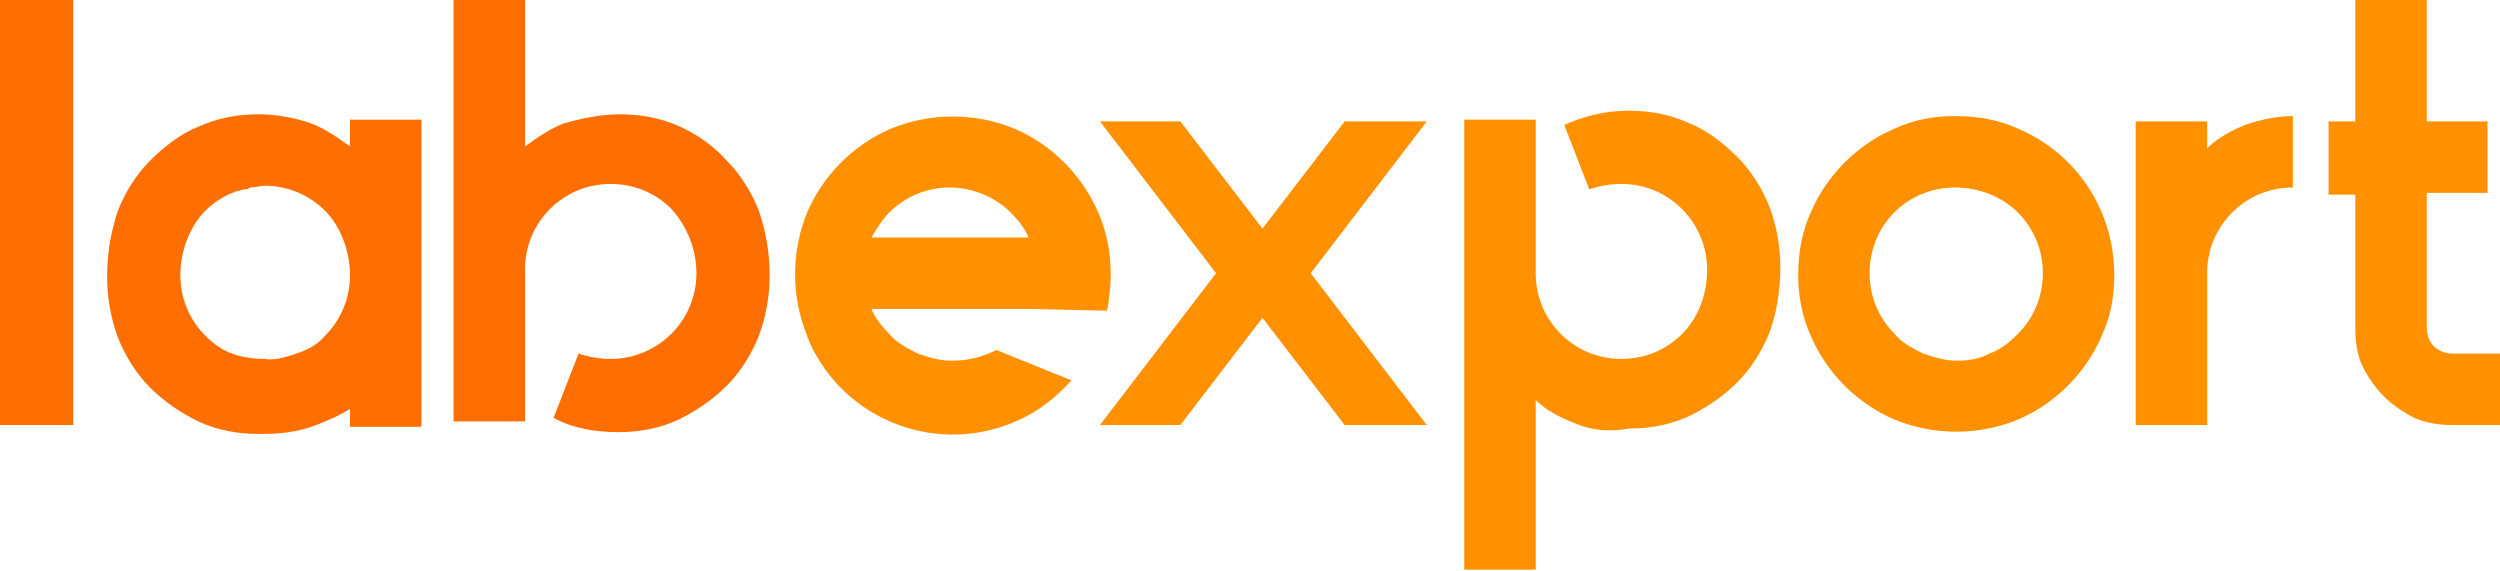
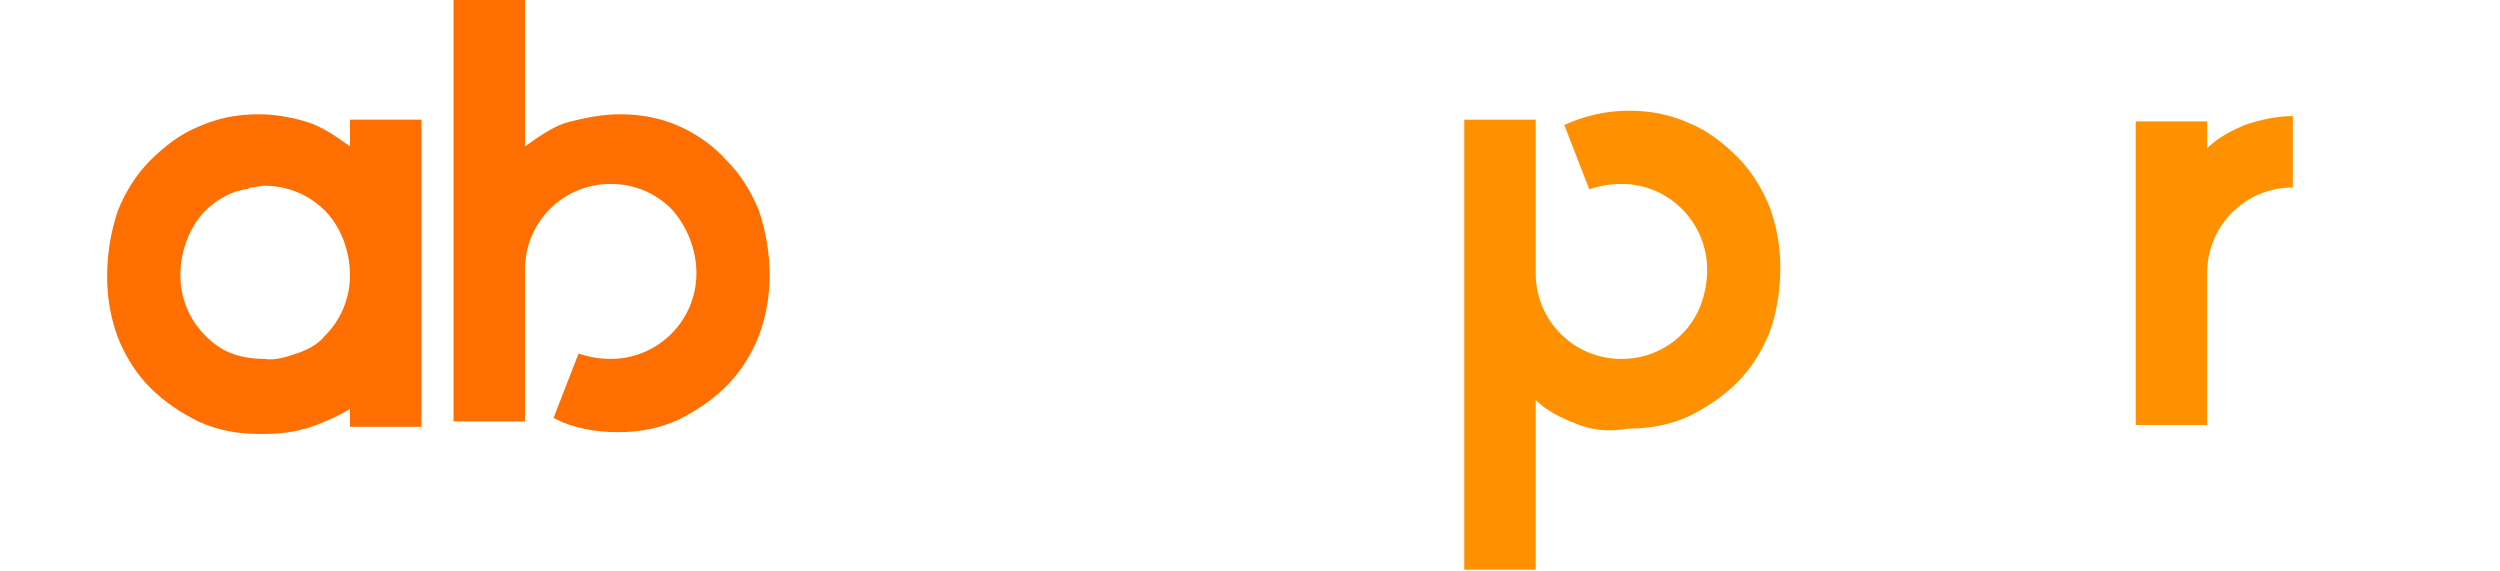
<svg xmlns="http://www.w3.org/2000/svg" version="1.1" x="0px" y="0px" viewBox="0 0 140 32" style="enable-background:new 0 0 140 32;" xml:space="preserve">
  <style type="text/css"> .st0{fill:#FF6E00;} .st1{fill:#FF9100;} </style>
  <path class="st0" d="M34.7,6.4c1.2,0,2.3,0.2,3.4,0.7C39,7.5,40,8.2,40.7,9c0.8,0.8,1.4,1.8,1.8,2.8c0.4,1.2,0.6,2.4,0.6,3.6 c0,1.2-0.2,2.3-0.6,3.4c-0.4,1-1,2-1.8,2.8c-0.8,0.8-1.7,1.4-2.7,1.9c-1.1,0.5-2.2,0.7-3.4,0.7c-1.2,0-2.5-0.2-3.6-0.8l1.4-3.6 c0.6,0.2,1.2,0.3,1.8,0.3c2.6,0,4.8-2.1,4.8-4.8c0,0,0,0,0,0c0-1.3-0.5-2.6-1.4-3.6c-0.9-0.9-2.1-1.4-3.4-1.4 c-1.3,0-2.5,0.5-3.4,1.4c-0.9,0.9-1.4,2.1-1.4,3.4l0,7.2l0,1.3l-4,0V0h4l0,8.2c0.7-0.5,1.4-1,2.2-1.3C32.7,6.6,33.7,6.4,34.7,6.4z" />
  <path class="st0" d="M19.6,8.2c-0.7-0.5-1.4-1-2.2-1.3c-0.9-0.3-1.9-0.5-2.9-0.5c-1.2,0-2.3,0.2-3.4,0.7c-1,0.4-1.9,1.1-2.7,1.9 C7.6,9.8,7,10.8,6.6,11.8C6.2,13,6,14.2,6,15.5c0,1.2,0.2,2.3,0.6,3.4c0.4,1,1,2,1.8,2.8c0.8,0.8,1.7,1.4,2.7,1.9 c1.1,0.5,2.2,0.7,3.4,0.7h0.3c1.2,0,2.3-0.2,3.4-0.7c0.5-0.2,0.9-0.4,1.4-0.7v1h4V6.7h-4V8.2z M18.2,18.8c-0.4,0.5-1,0.8-1.6,1 c-0.6,0.2-1.2,0.4-1.8,0.3c-0.6,0-1.3-0.1-1.8-0.3c-0.6-0.2-1.1-0.6-1.5-1c-0.9-0.9-1.4-2.1-1.4-3.4c0-1.3,0.5-2.7,1.4-3.6 c0.4-0.4,1-0.8,1.5-1c0.1,0,0.2-0.1,0.3-0.1c0.1,0,0.3-0.1,0.4-0.1c0.1,0,0.2,0,0.3-0.1c0.3,0,0.6-0.1,0.8-0.1 c1.3,0,2.5,0.5,3.4,1.4c0.9,0.9,1.4,2.3,1.4,3.6C19.6,16.7,19.1,17.9,18.2,18.8z" />
  <path class="st1" d="M88.2,23.7c-0.8-0.3-1.6-0.7-2.2-1.3l0,9.5h-4V6.7h4l0,1.3l0,7.3c0,1.3,0.5,2.5,1.4,3.4 c0.9,0.9,2.1,1.4,3.4,1.4c1.3,0,2.5-0.5,3.4-1.4c0.9-0.9,1.4-2.2,1.4-3.6c0-2.6-2.1-4.8-4.8-4.8c0,0,0,0,0,0c-0.6,0-1.2,0.1-1.8,0.3 l-1.4-3.6c1.1-0.5,2.3-0.8,3.6-0.8c1.2,0,2.3,0.2,3.4,0.7c1,0.4,1.9,1.1,2.7,1.9c0.8,0.8,1.4,1.8,1.8,2.8c0.4,1.1,0.6,2.2,0.6,3.4 c0,1.2-0.2,2.5-0.6,3.6c-0.4,1-1,2-1.8,2.8c-0.8,0.8-1.7,1.4-2.7,1.9c-1.1,0.5-2.2,0.7-3.4,0.7C90.1,24.2,89.1,24.1,88.2,23.7z" />
-   <path class="st1" d="M109.5,6.5c1.2,0,2.4,0.2,3.5,0.7c3.3,1.4,5.4,4.6,5.4,8.2c0,1.2-0.2,2.3-0.7,3.4c-0.9,2.1-2.6,3.8-4.7,4.7 c-2.2,0.9-4.7,0.9-6.9,0c-2.1-0.9-3.8-2.6-4.7-4.7c-0.5-1.1-0.7-2.3-0.7-3.4c0-1.2,0.2-2.4,0.7-3.5c0.9-2.1,2.6-3.8,4.7-4.7 C107.2,6.7,108.3,6.5,109.5,6.5z M109.5,10.5c-2.7,0-4.8,2.1-4.8,4.8c0,0,0,0,0,0c0,1.3,0.5,2.5,1.4,3.4c0.4,0.5,1,0.8,1.6,1.1 c0.6,0.2,1.2,0.4,1.9,0.4c0.6,0,1.3-0.1,1.8-0.4c0.6-0.2,1.1-0.6,1.6-1.1c0.9-0.9,1.4-2.1,1.4-3.4c0-1.3-0.5-2.5-1.4-3.4 C112.1,11,110.8,10.5,109.5,10.5z" />
  <path class="st1" d="M125.7,7c0.9-0.3,1.8-0.5,2.7-0.5v4c-1.3,0-2.5,0.5-3.4,1.4c-0.9,0.9-1.4,2.1-1.4,3.4v8.5h-4V6.8h4v1.5 C124.2,7.7,125,7.3,125.7,7z" />
-   <path class="st1" d="M57.6,17.3h-8.8c0.2,0.5,0.6,1,1,1.4c0.4,0.5,1,0.8,1.6,1.1c0.6,0.2,1.2,0.4,1.9,0.4c0.9,0,1.7-0.2,2.5-0.6 l4.2,1.7c-0.8,0.9-1.8,1.7-2.9,2.2c-4.5,2.1-9.8,0.1-11.8-4.4c0-0.1-0.1-0.2-0.1-0.3c-0.9-2.2-0.9-4.7,0-6.9 c0.9-2.1,2.6-3.8,4.7-4.7c2.2-0.9,4.7-0.9,6.9,0c2.1,0.9,3.8,2.6,4.7,4.7c0.5,1.1,0.7,2.3,0.7,3.5c0,0.7-0.1,1.4-0.2,2L57.6,17.3z M53.2,10.5c-1.3,0-2.5,0.5-3.4,1.4c-0.4,0.4-0.7,0.9-1,1.4h8.8c-0.2-0.5-0.6-1-1-1.4C55.7,11,54.4,10.5,53.2,10.5z" />
-   <path class="st1" d="M73.4,15.3l6.5,8.5h-4.6l-4.6-6l-4.6,6h-4.5l6.5-8.5l-6.5-8.5h4.5l4.6,6l4.6-6h4.6L73.4,15.3z" />
-   <path class="st1" d="M137.3,19.8c-0.4,0-0.8-0.2-1-0.4c-0.3-0.3-0.4-0.7-0.4-1.1l0-7.5h3.4V6.8h-3.4l0-6.8h-4l0,6.8h-1.5v4.1h1.5 l0,7.5c0,0.7,0.1,1.5,0.4,2.1c0.3,0.6,0.7,1.2,1.2,1.7c0.5,0.5,1.1,0.9,1.7,1.2c0.7,0.3,1.4,0.4,2.1,0.4l2.7,0l0-4L137.3,19.8z" />
-   <rect y="0" class="st0" width="4.1" height="23.8" />
</svg>